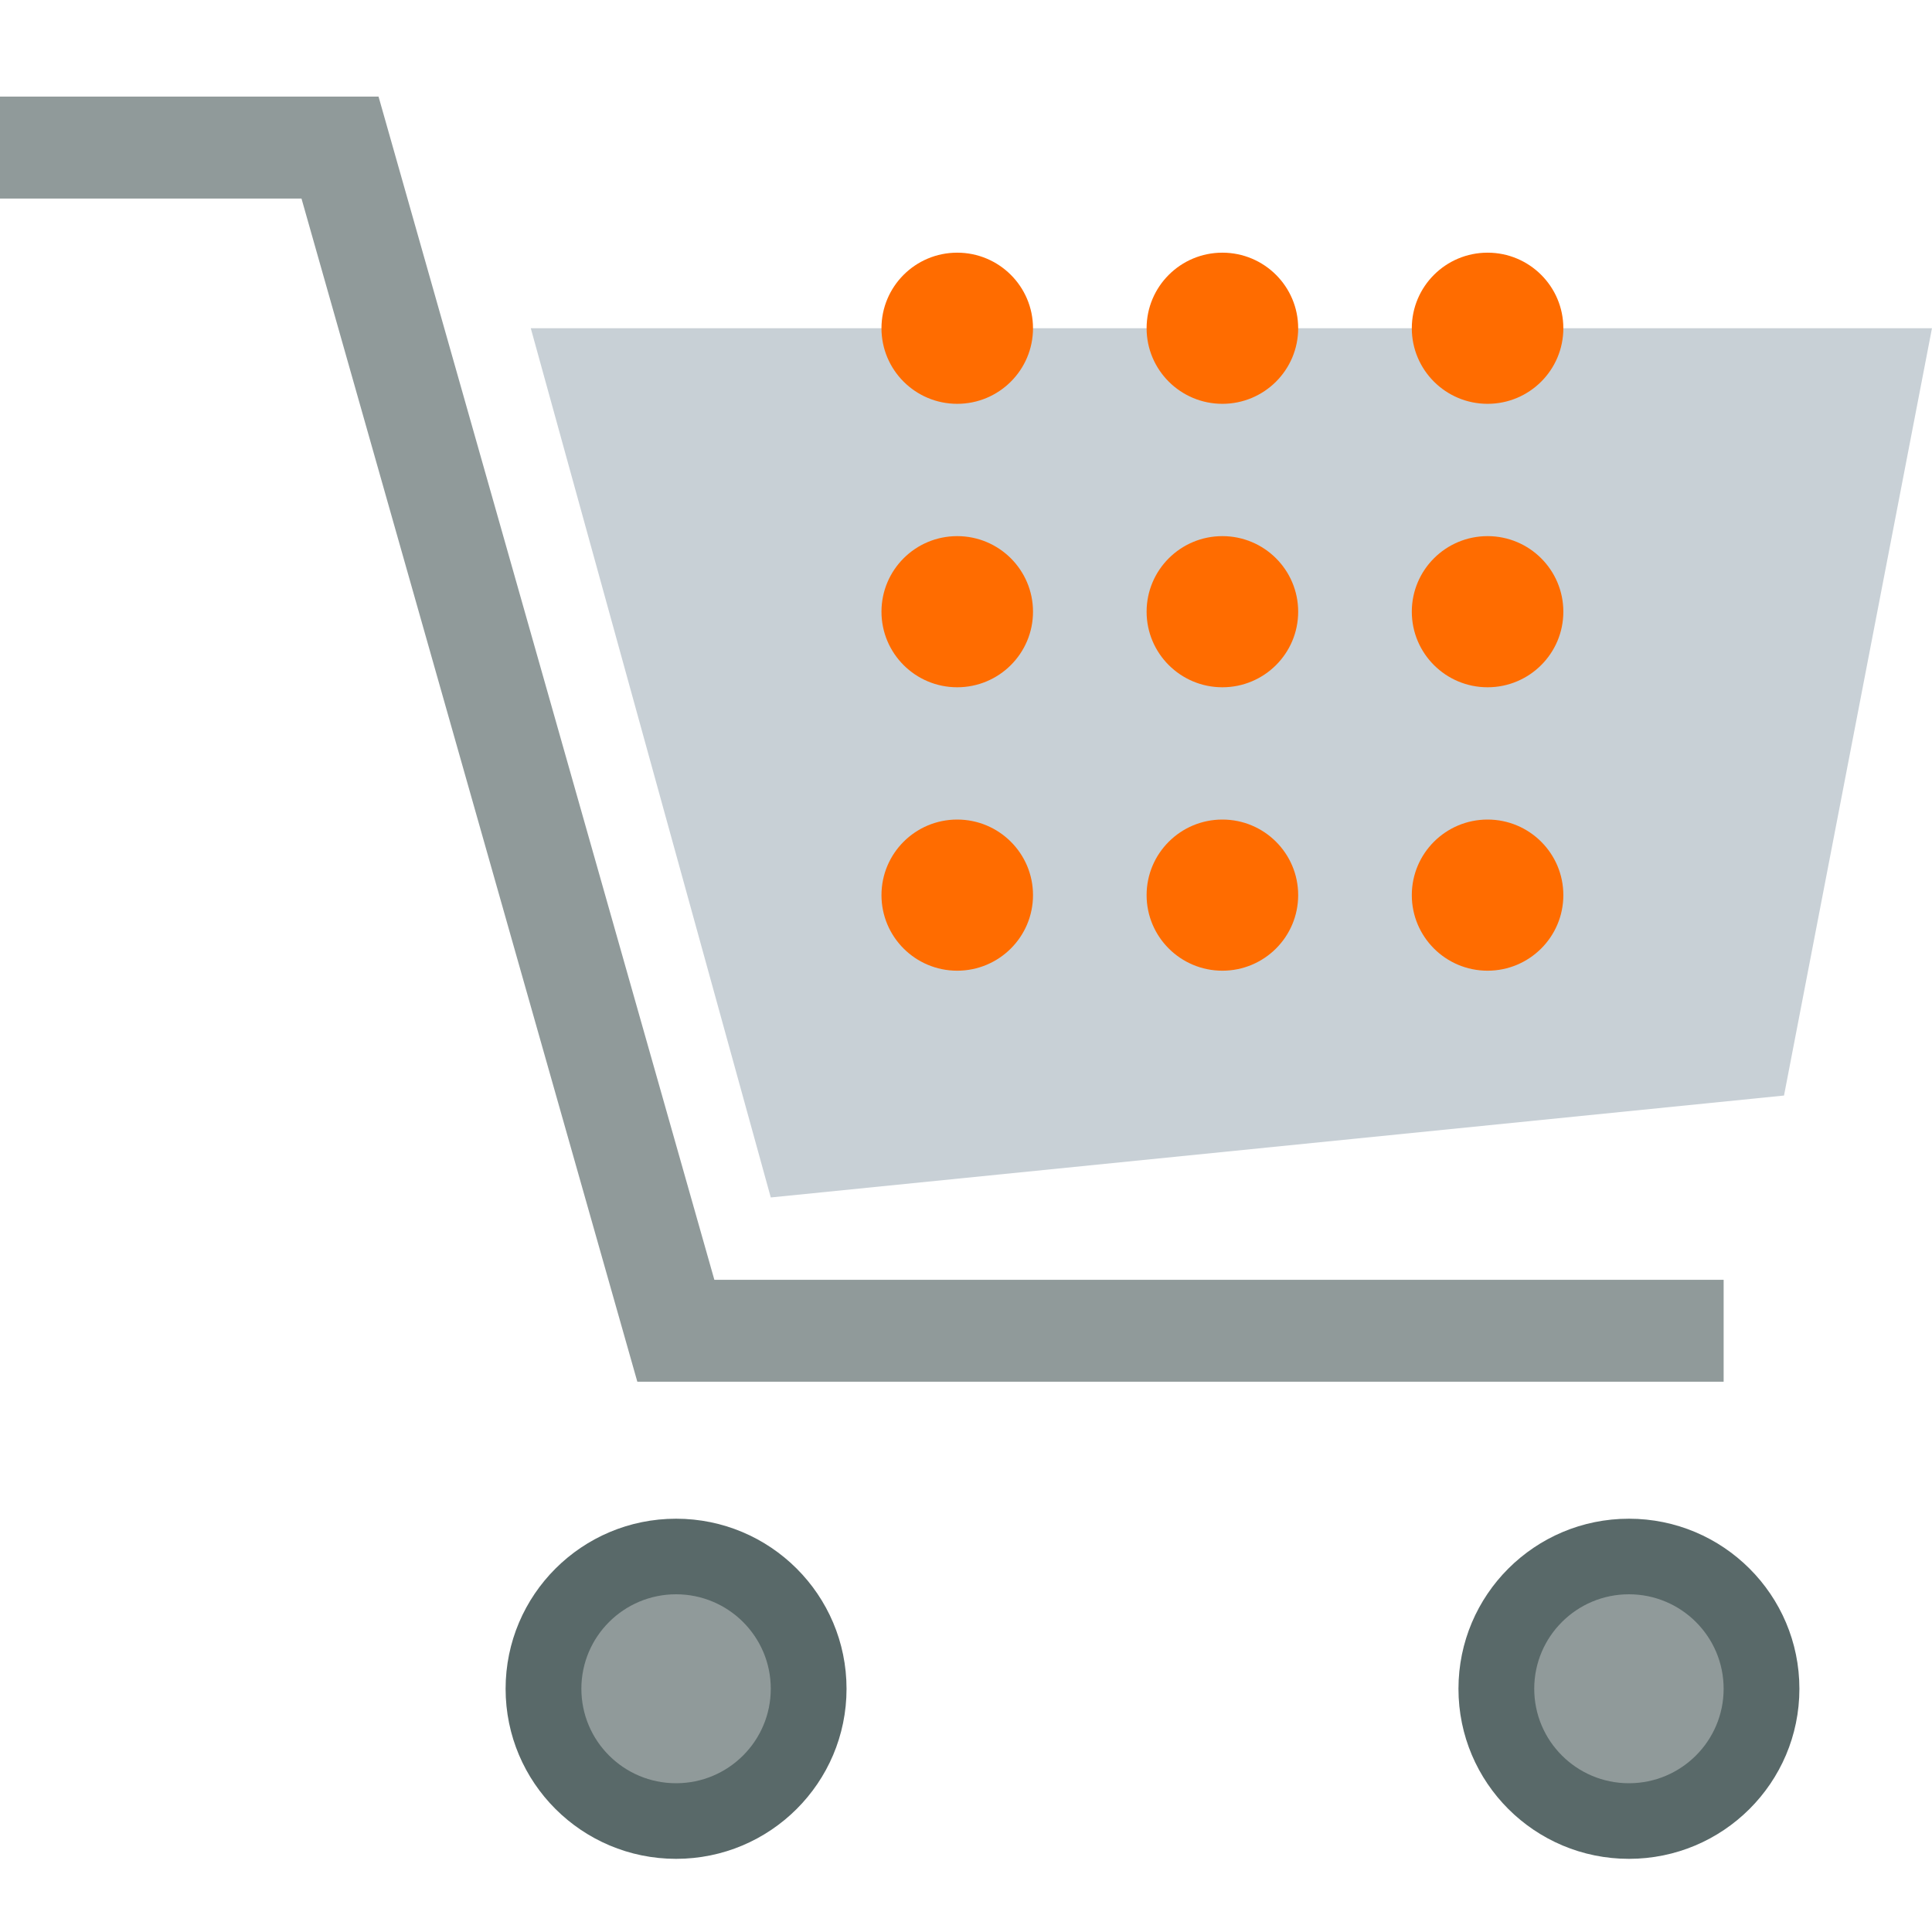
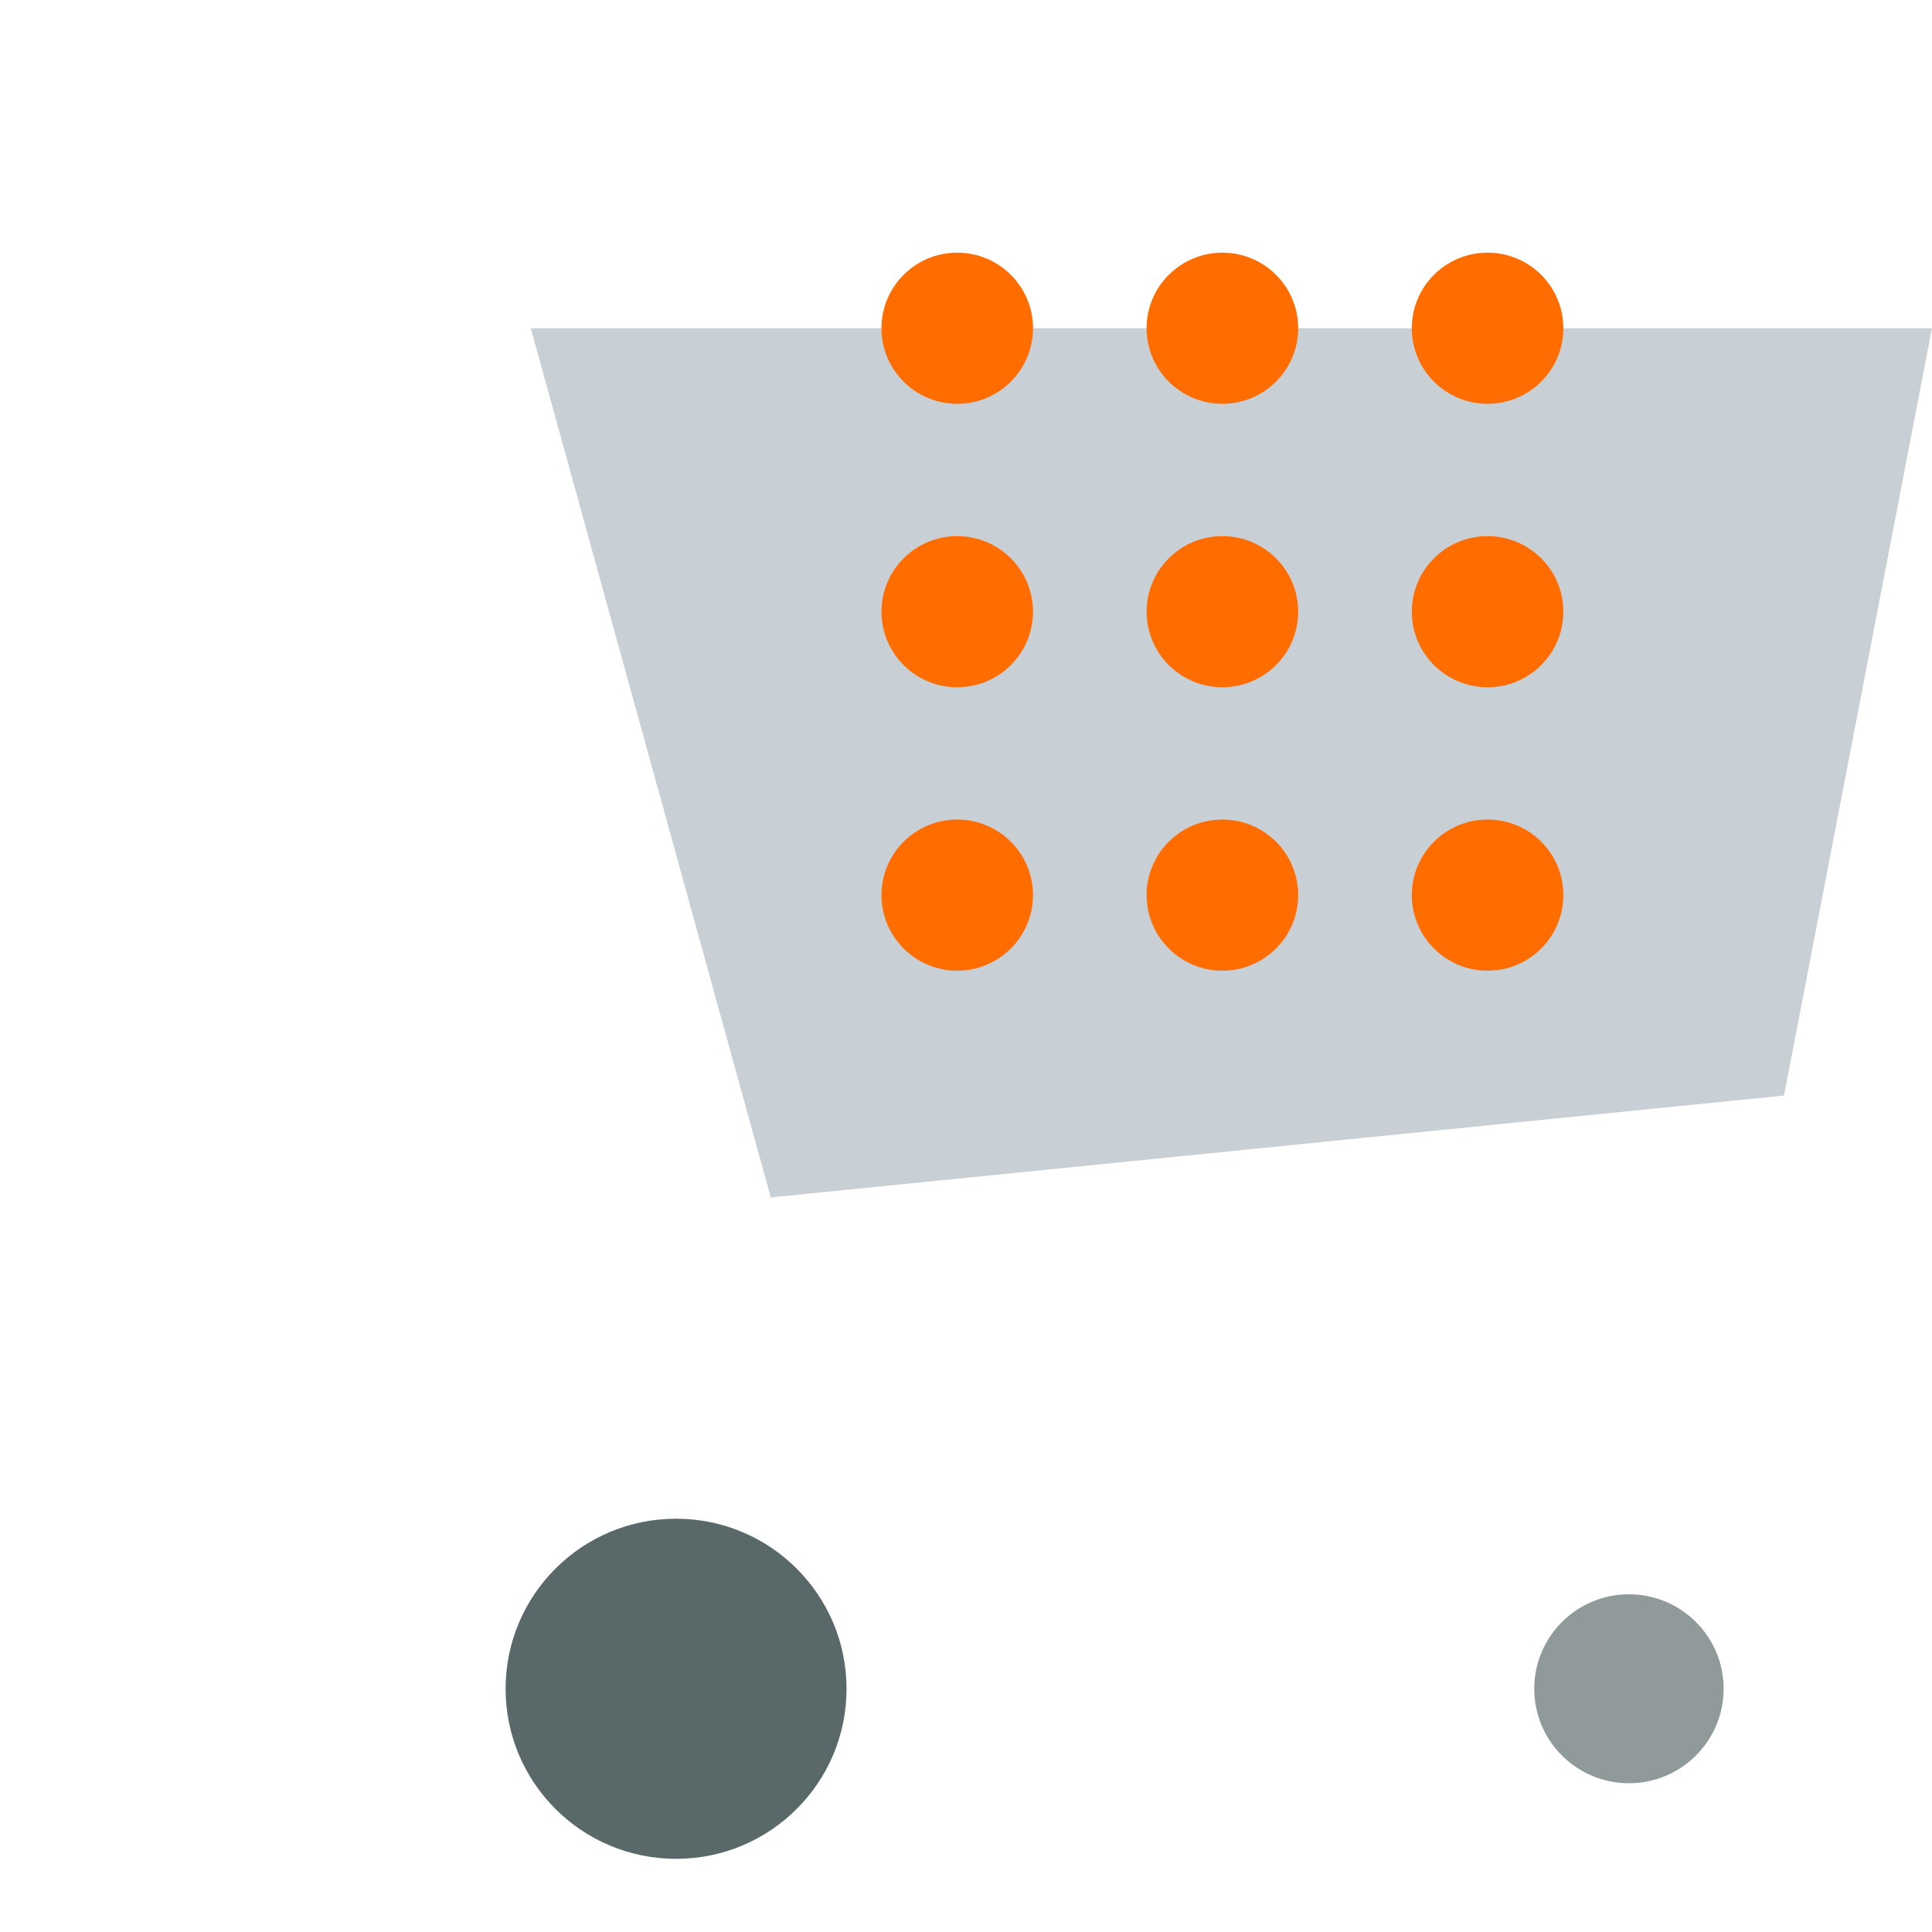
<svg xmlns="http://www.w3.org/2000/svg" width="60" height="60" viewBox="0 0 60 60">
  <g fill="none" fill-rule="evenodd" transform="translate(0 3)">
    <polygon fill="#C8D0D6" points="16.484 7.194 23.937 34.188 55.404 31.023 59.999 7.194" />
    <path fill="#FF6C00" d="M37.962 13.65C39.263 13.65 40.316 14.701 40.316 15.997 40.316 17.293 39.263 18.344 37.962 18.344 36.663 18.344 35.609 17.293 35.609 15.997 35.609 14.701 36.663 13.65 37.962 13.65M37.962 4.847C39.263 4.847 40.316 5.898 40.316 7.194 40.316 8.49 39.263 9.541 37.962 9.541 36.663 9.541 35.609 8.49 35.609 7.194 35.609 5.898 36.663 4.847 37.962 4.847M37.962 22.452C39.263 22.452 40.316 23.503 40.316 24.799 40.316 26.095 39.263 27.146 37.962 27.146 36.663 27.146 35.609 26.095 35.609 24.799 35.609 23.503 36.663 22.452 37.962 22.452M46.198 13.65C47.498 13.65 48.551 14.701 48.551 15.997 48.551 17.293 47.498 18.344 46.198 18.344 44.898 18.344 43.845 17.293 43.845 15.997 43.845 14.701 44.898 13.65 46.198 13.65M46.198 4.847C47.498 4.847 48.551 5.898 48.551 7.194 48.551 8.49 47.498 9.541 46.198 9.541 44.898 9.541 43.845 8.49 43.845 7.194 43.845 5.898 44.898 4.847 46.198 4.847M46.198 22.452C47.498 22.452 48.551 23.503 48.551 24.799 48.551 26.095 47.498 27.146 46.198 27.146 44.898 27.146 43.845 26.095 43.845 24.799 43.845 23.503 44.898 22.452 46.198 22.452M29.727 13.65C31.027 13.65 32.081 14.701 32.081 15.997 32.081 17.293 31.027 18.344 29.727 18.344 28.427 18.344 27.375 17.293 27.375 15.997 27.375 14.701 28.427 13.65 29.727 13.65M29.727 4.847C31.027 4.847 32.081 5.898 32.081 7.194 32.081 8.49 31.027 9.541 29.727 9.541 28.427 9.541 27.375 8.49 27.375 7.194 27.375 5.898 28.427 4.847 29.727 4.847M29.727 22.452C31.027 22.452 32.081 23.503 32.081 24.799 32.081 26.095 31.027 27.146 29.727 27.146 28.427 27.146 27.375 26.095 27.375 24.799 27.375 23.503 28.427 22.452 29.727 22.452" />
    <path fill="#596969" d="M20.996,44.165 C23.92,44.165 26.29,46.53 26.29,49.447 C26.29,52.364 23.92,54.728 20.996,54.728 C18.072,54.728 15.702,52.364 15.702,49.447 C15.702,46.53 18.072,44.165 20.996,44.165" />
-     <path fill="#909A9A" d="M20.996,46.512 C22.62,46.512 23.937,47.826 23.937,49.446 C23.937,51.066 22.62,52.38 20.996,52.38 C19.372,52.38 18.055,51.066 18.055,49.446 C18.055,47.826 19.372,46.512 20.996,46.512" />
-     <path fill="#596969" d="M50.587,44.165 C53.511,44.165 55.882,46.53 55.882,49.447 C55.882,52.364 53.511,54.728 50.587,54.728 C47.663,54.728 45.294,52.364 45.294,49.447 C45.294,46.53 47.663,44.165 50.587,44.165" />
    <path fill="#909A9A" d="M50.587,46.512 C52.212,46.512 53.529,47.826 53.529,49.446 C53.529,51.066 52.212,52.38 50.587,52.38 C48.964,52.38 47.647,51.066 47.647,49.446 C47.647,47.826 48.964,46.512 50.587,46.512" />
-     <polygon fill="#909A9A" points="53.529 39.911 19.793 39.911 9.363 3.166 0 3.166 0 0 11.756 0 22.185 36.745 53.529 36.745" />
  </g>
</svg>